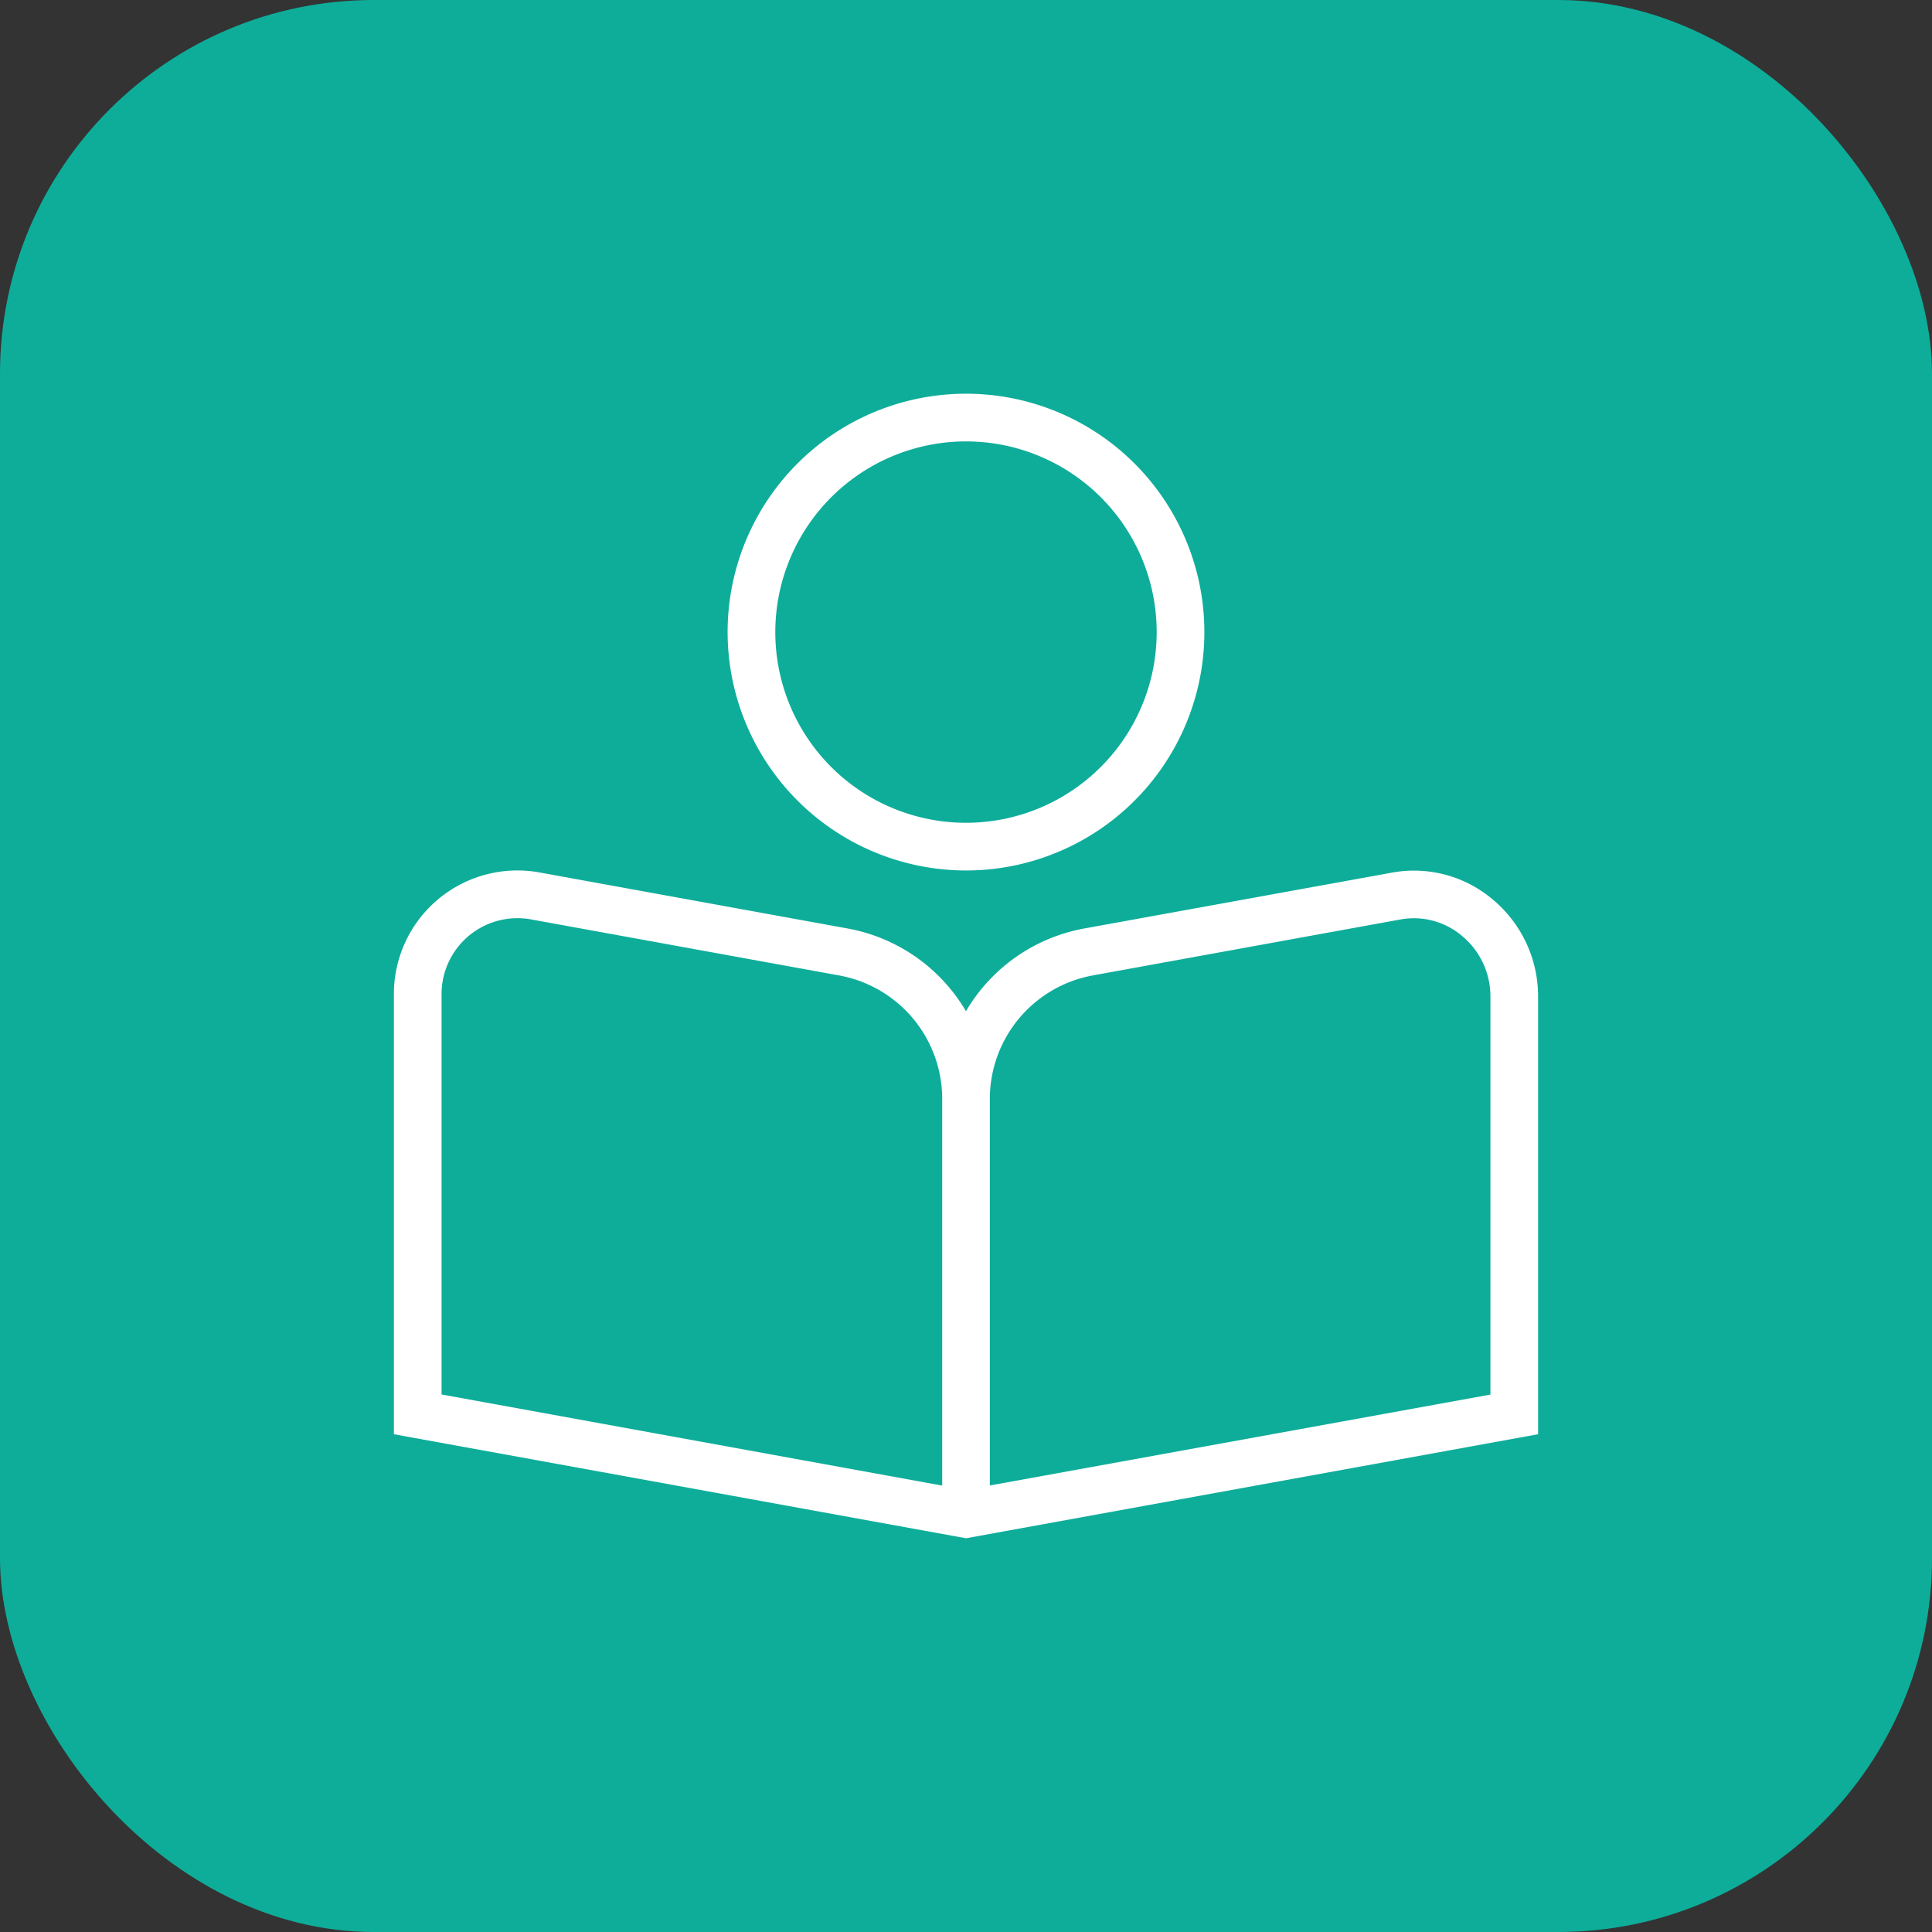
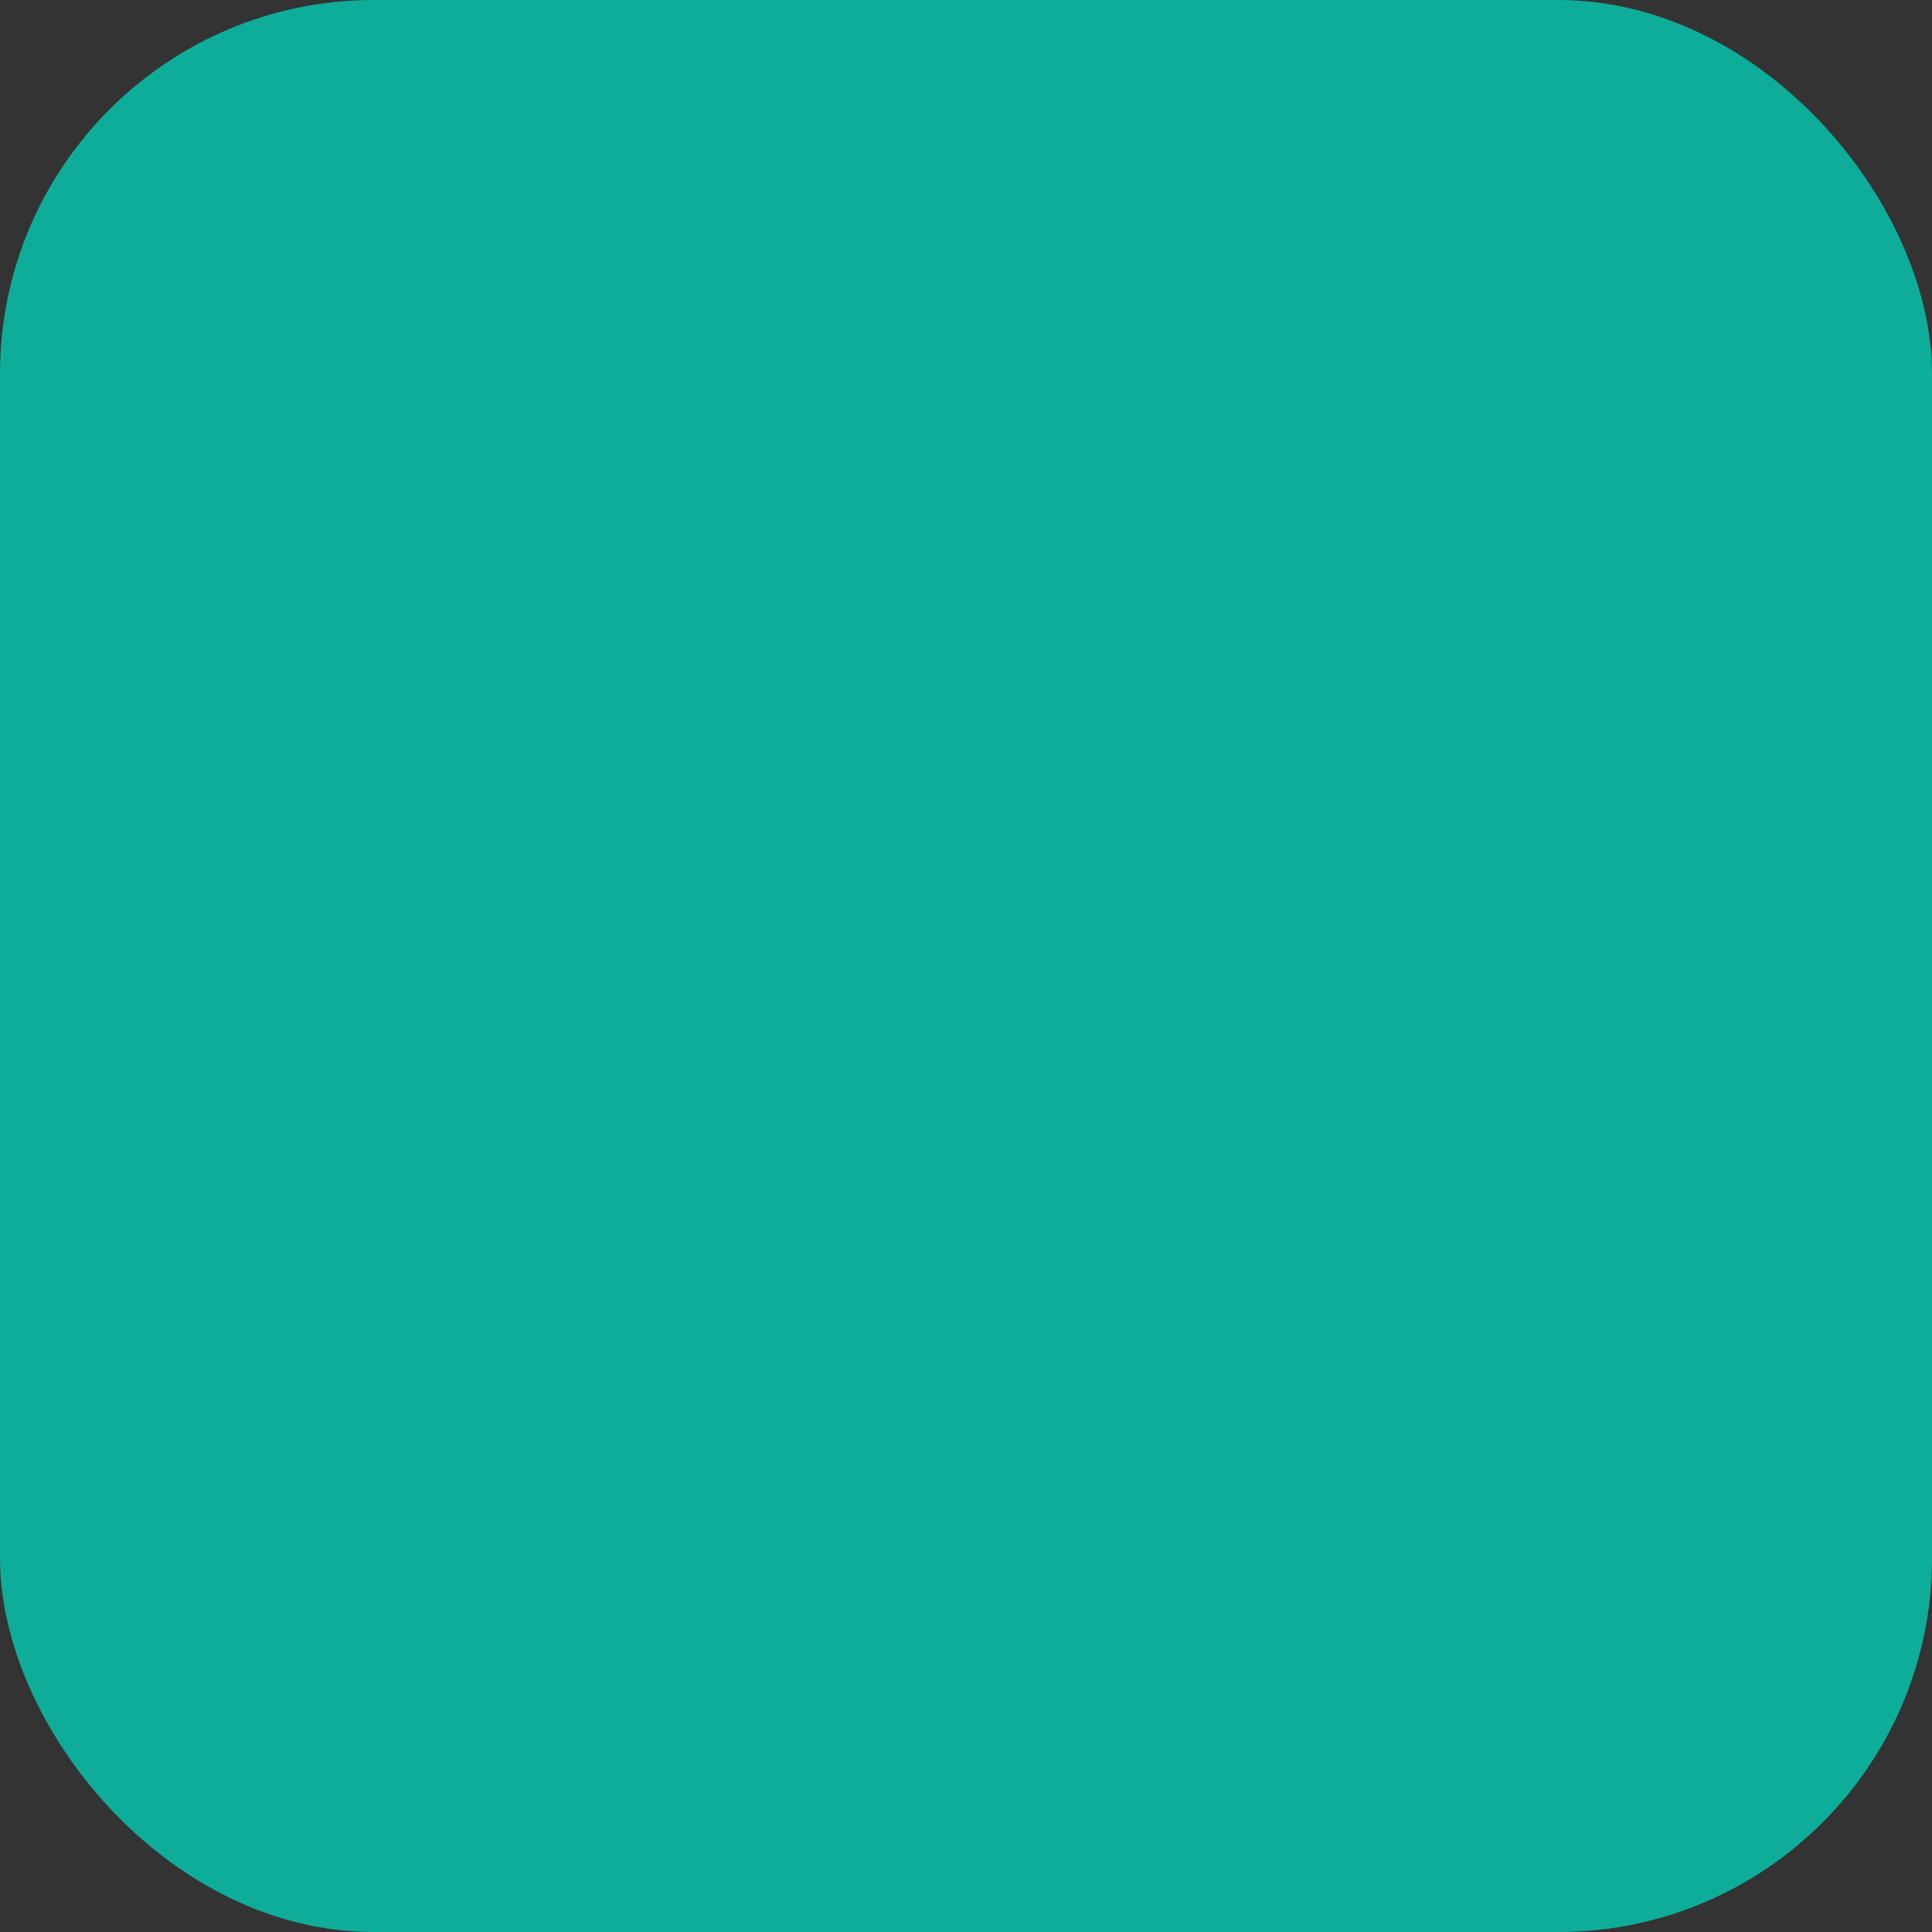
<svg xmlns="http://www.w3.org/2000/svg" width="98.205" height="98.205" viewBox="0 0 98.205 98.205">
  <rect x="0" y="0" width="98.205" height="98.205" fill="#333333" stroke="none" />
  <g id="Grupo_329" data-name="Grupo 329" transform="translate(-278 -277.206)">
    <rect id="Rectángulo_132" data-name="Rectángulo 132" width="98.205" height="98.205" rx="19" transform="translate(278 277.206)" fill="#0ead9a" />
-     <path id="Ventas_off_" data-name="Ventas (off)" d="M55.846,25.7a6.194,6.194,0,0,0-5.089-1.362L35.1,27.18a8.8,8.8,0,0,0-6.022,4.207,8.8,8.8,0,0,0-6.024-4.207L7.4,24.333A6.279,6.279,0,0,0,0,30.51V52.889l29.08,5.288,29.08-5.288V30.624A6.408,6.408,0,0,0,55.846,25.7Zm-27.977,29.8L2.423,50.868V30.512A3.857,3.857,0,0,1,6.969,26.72l15.655,2.847a6.385,6.385,0,0,1,5.247,6.284V55.494Zm27.868-4.626L30.292,55.494V35.851a6.385,6.385,0,0,1,5.246-6.286l15.655-2.847a3.787,3.787,0,0,1,3.1.841,3.985,3.985,0,0,1,1.444,3.066V50.868ZM29.08,24.233A12.117,12.117,0,1,0,16.963,12.117,12.13,12.13,0,0,0,29.08,24.233Zm0-21.81a9.693,9.693,0,1,1-9.693,9.693A9.7,9.7,0,0,1,29.08,2.423Z" transform="translate(298.022 297.22)" fill="#fff" />
  </g>
</svg>